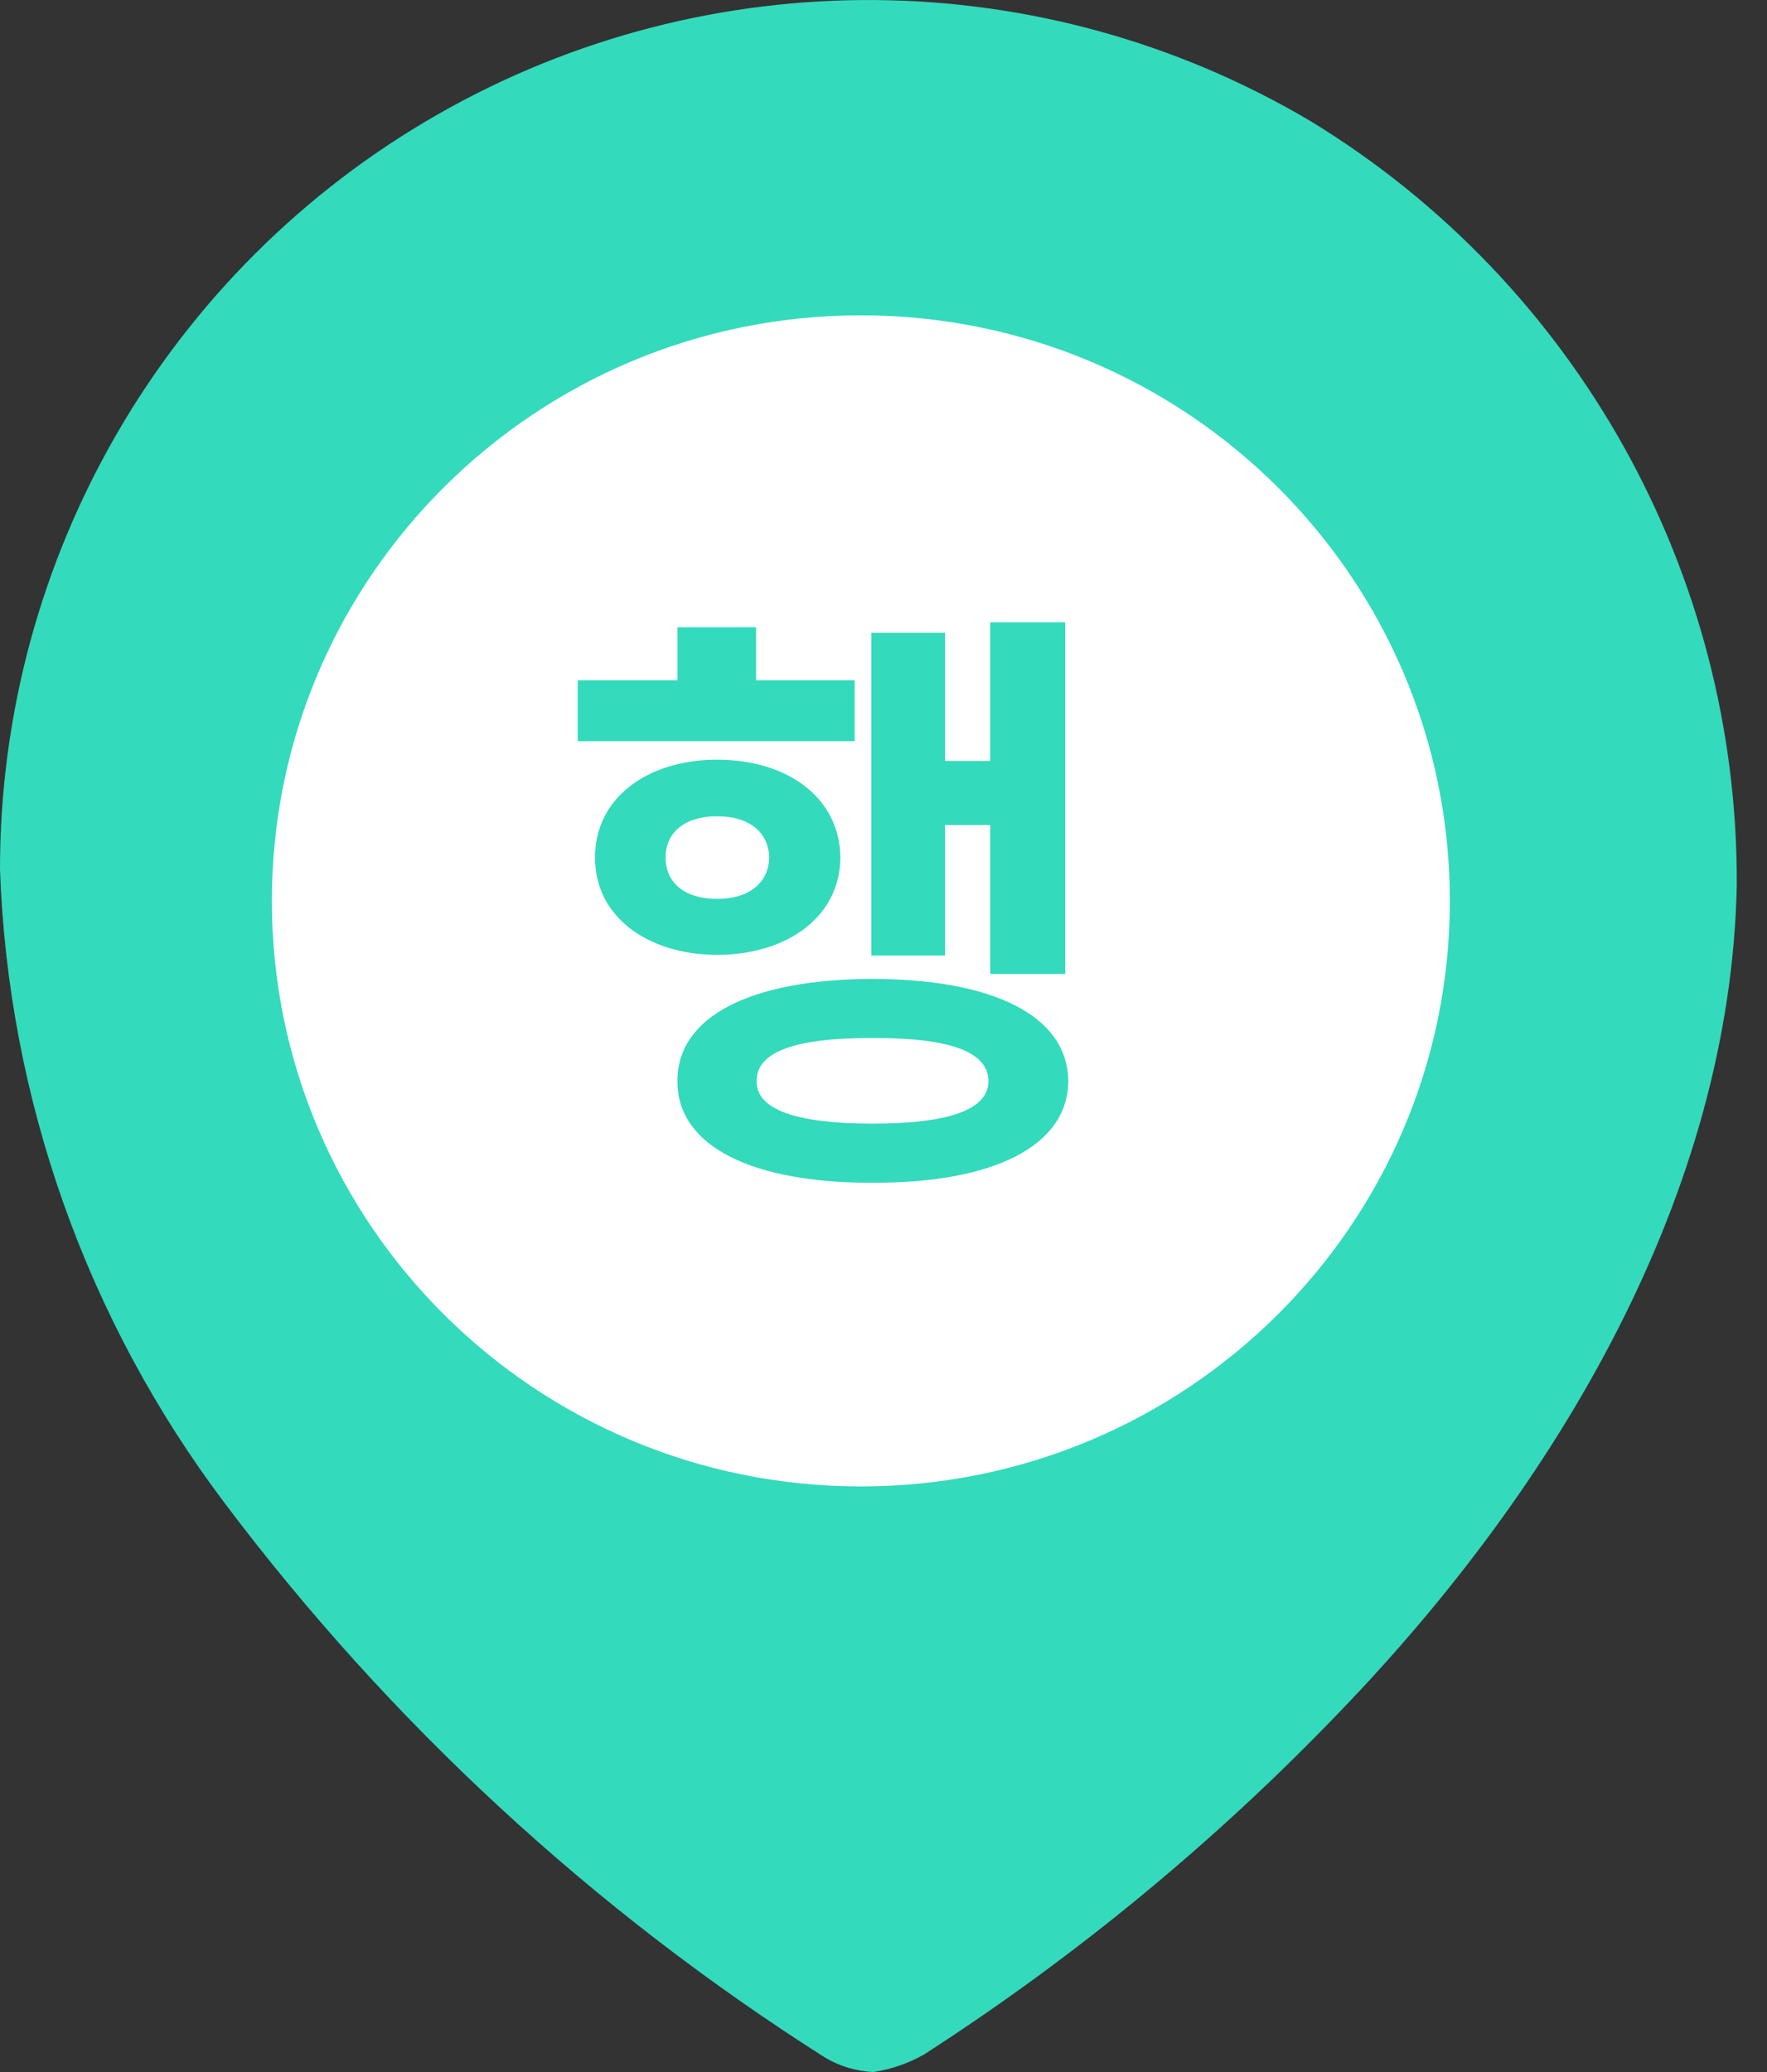
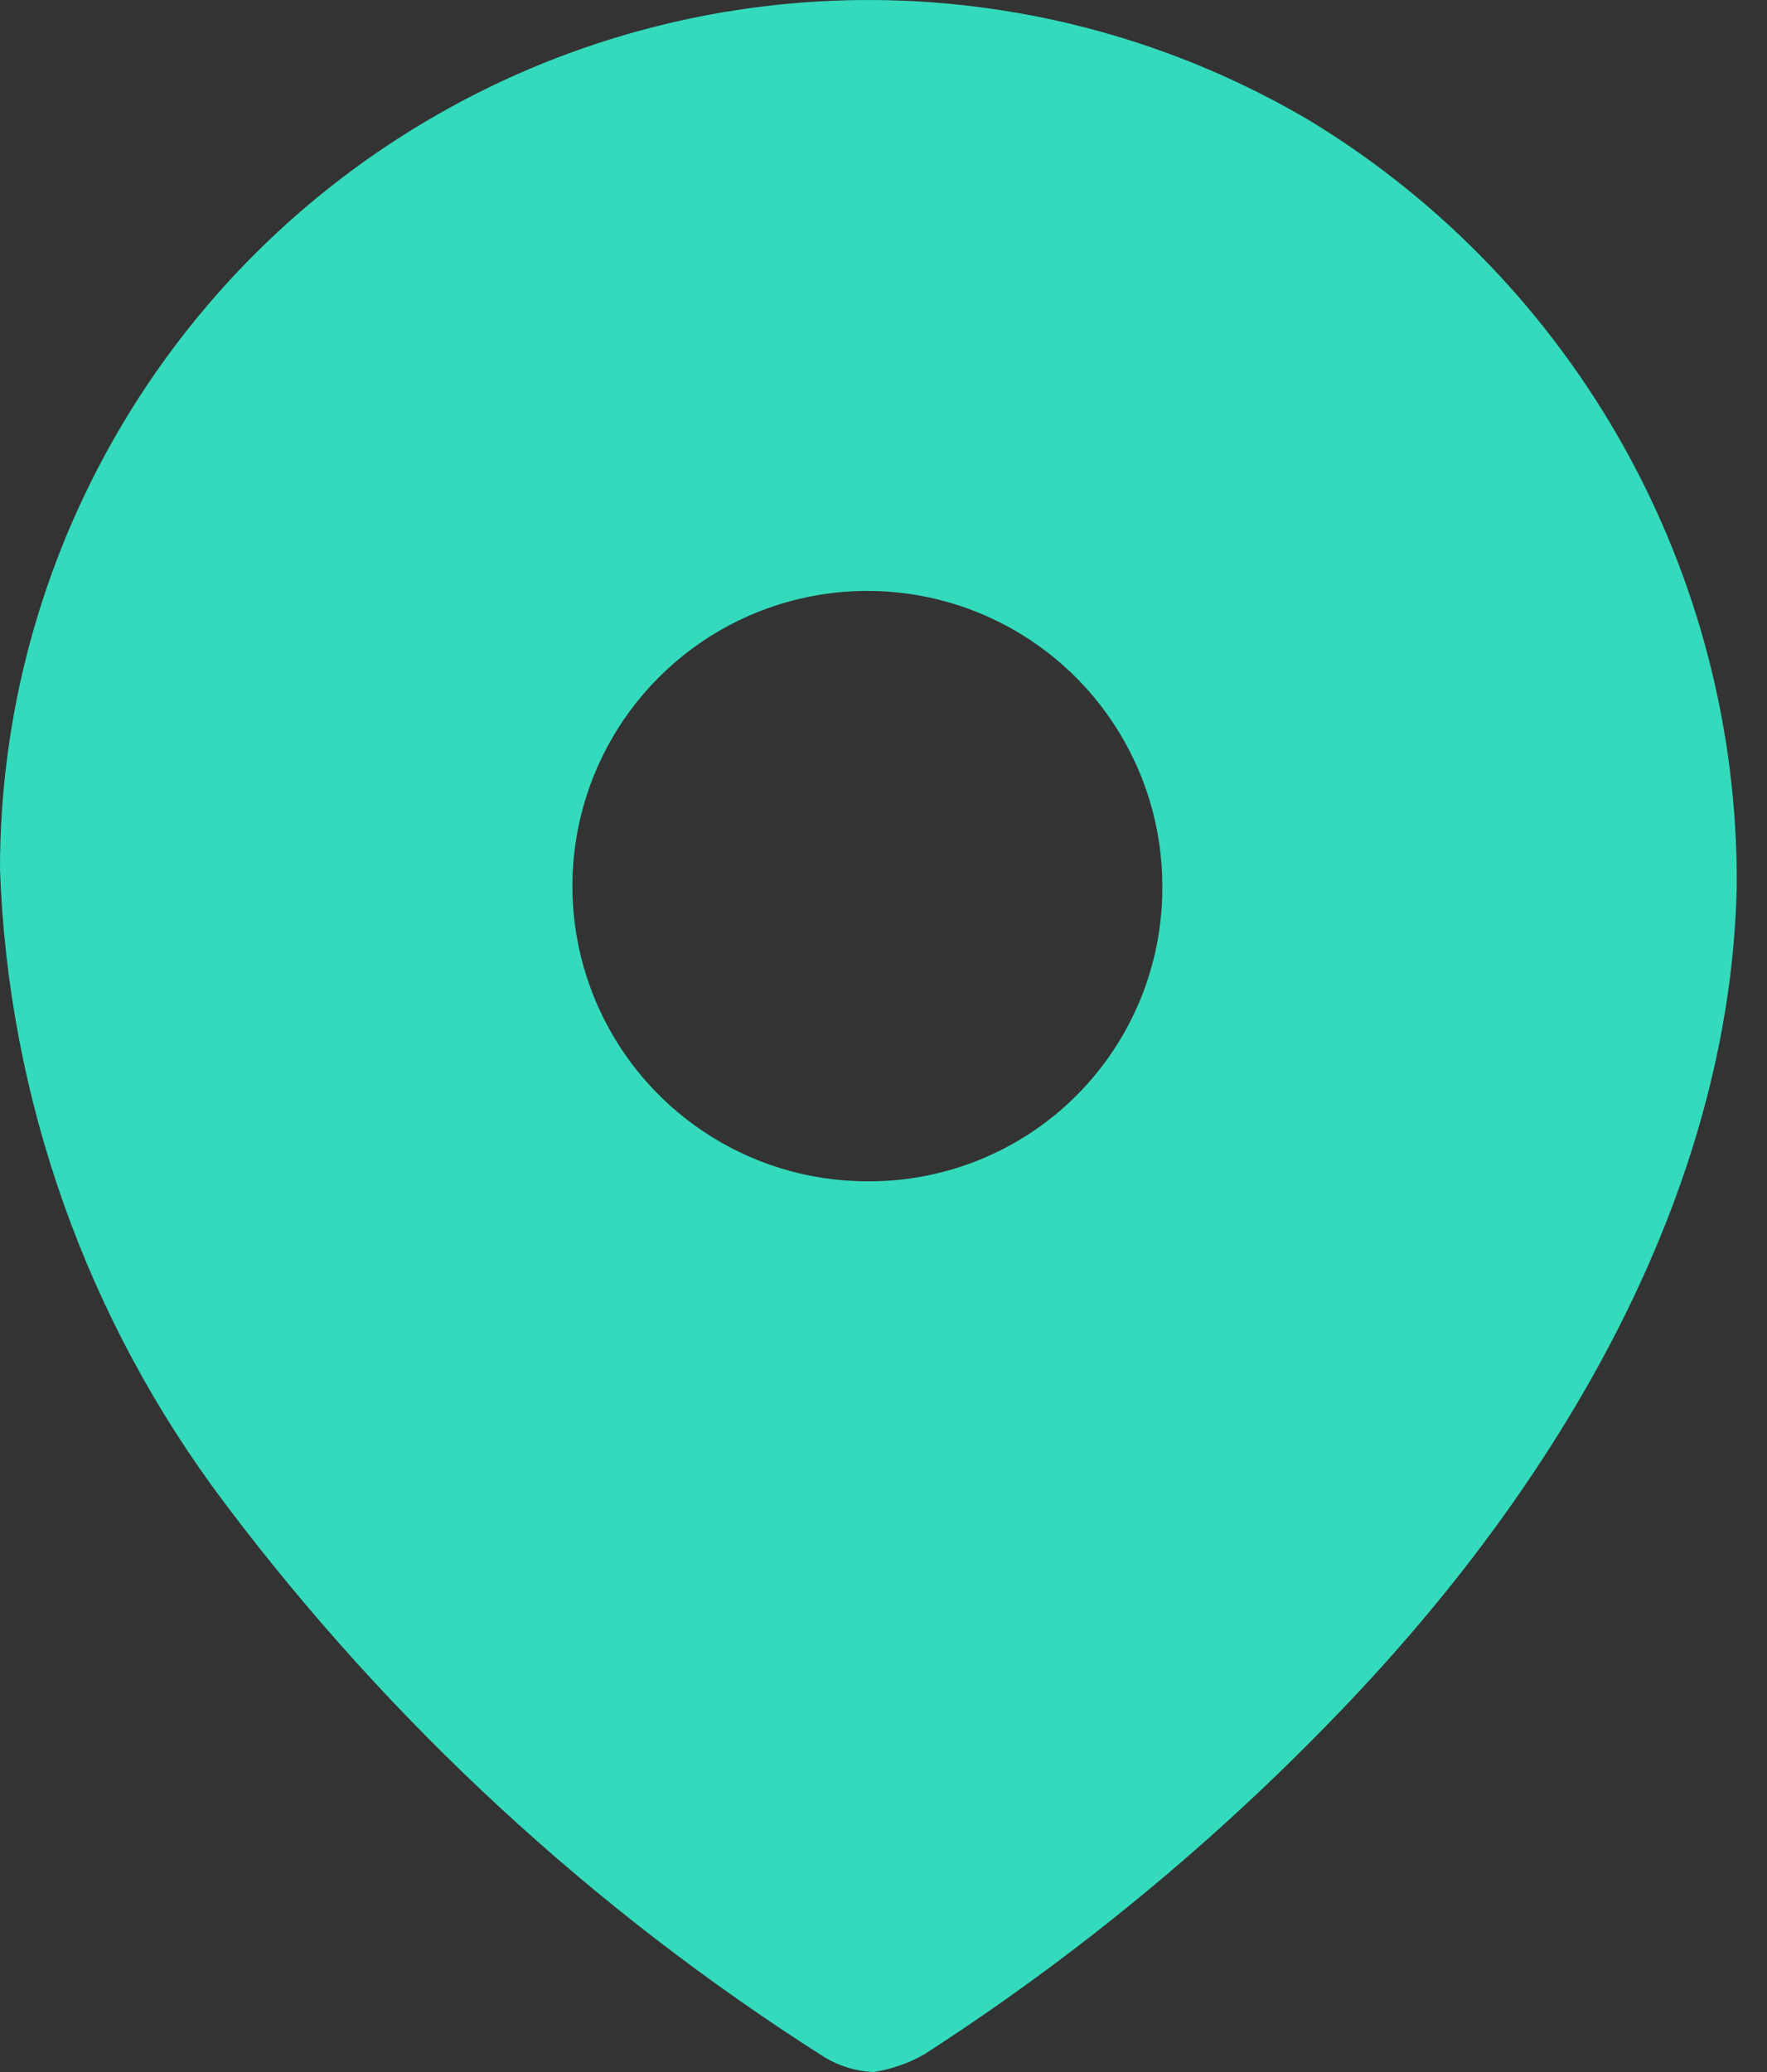
<svg xmlns="http://www.w3.org/2000/svg" width="29" height="34" viewBox="0 0 29 34" fill="none">
  <rect x="0" y="0" width="29" height="34" fill="#333333" stroke="none" />
  <path fill-rule="evenodd" clip-rule="evenodd" d="M7.19 1.874C11.639 -0.665 17.107 -0.621 21.513 1.99C25.877 4.654 28.528 9.408 28.504 14.523C28.402 19.604 25.558 24.38 22.004 28.072C19.953 30.213 17.657 32.106 15.166 33.712C14.909 33.858 14.628 33.955 14.336 34C14.056 33.988 13.782 33.907 13.541 33.763C9.737 31.349 6.4 28.268 3.69 24.668C1.422 21.663 0.134 18.032 2.36909e-06 14.269C-0.003 9.144 2.742 4.413 7.19 1.874ZM9.761 16.39C10.509 18.202 12.275 19.384 14.235 19.384C15.518 19.393 16.753 18.888 17.662 17.981C18.571 17.074 19.08 15.841 19.076 14.557C19.083 12.596 17.907 10.825 16.099 10.07C14.291 9.315 12.206 9.725 10.818 11.109C9.43 12.493 9.013 14.578 9.761 16.39Z" fill="#34DABC" />
-   <path d="M23.795 14.783C23.795 20.089 19.467 24.391 14.128 24.391C8.789 24.391 4.462 20.089 4.462 14.783C4.462 9.476 8.789 5.174 14.128 5.174C19.467 5.174 23.795 9.476 23.795 14.783Z" fill="white" />
-   <path d="M17.482 10.212V15.982H16.252V13.537H15.51V15.679H14.3V10.384H15.51V12.486H16.252V10.212H17.482ZM9.481 12.162V11.162H11.118V10.293H12.409V11.162H14.026V12.162H9.481ZM9.766 14.072C9.761 13.107 10.61 12.466 11.769 12.466C12.943 12.466 13.787 13.107 13.792 14.072C13.787 15.027 12.943 15.664 11.769 15.669C10.61 15.664 9.761 15.027 9.766 14.072ZM10.925 14.072C10.92 14.497 11.261 14.755 11.769 14.749C12.272 14.755 12.618 14.497 12.623 14.072C12.618 13.643 12.272 13.39 11.769 13.395C11.266 13.39 10.92 13.643 10.925 14.072ZM11.118 17.741C11.113 16.674 12.328 16.068 14.321 16.063C16.318 16.068 17.523 16.674 17.533 17.741C17.523 18.802 16.318 19.413 14.321 19.408C12.328 19.413 11.113 18.802 11.118 17.741ZM12.419 17.741C12.409 18.205 13.065 18.438 14.321 18.438C15.581 18.438 16.222 18.205 16.222 17.741C16.222 17.256 15.581 17.028 14.321 17.033C13.065 17.028 12.409 17.256 12.419 17.741Z" fill="#34DABC" />
</svg>